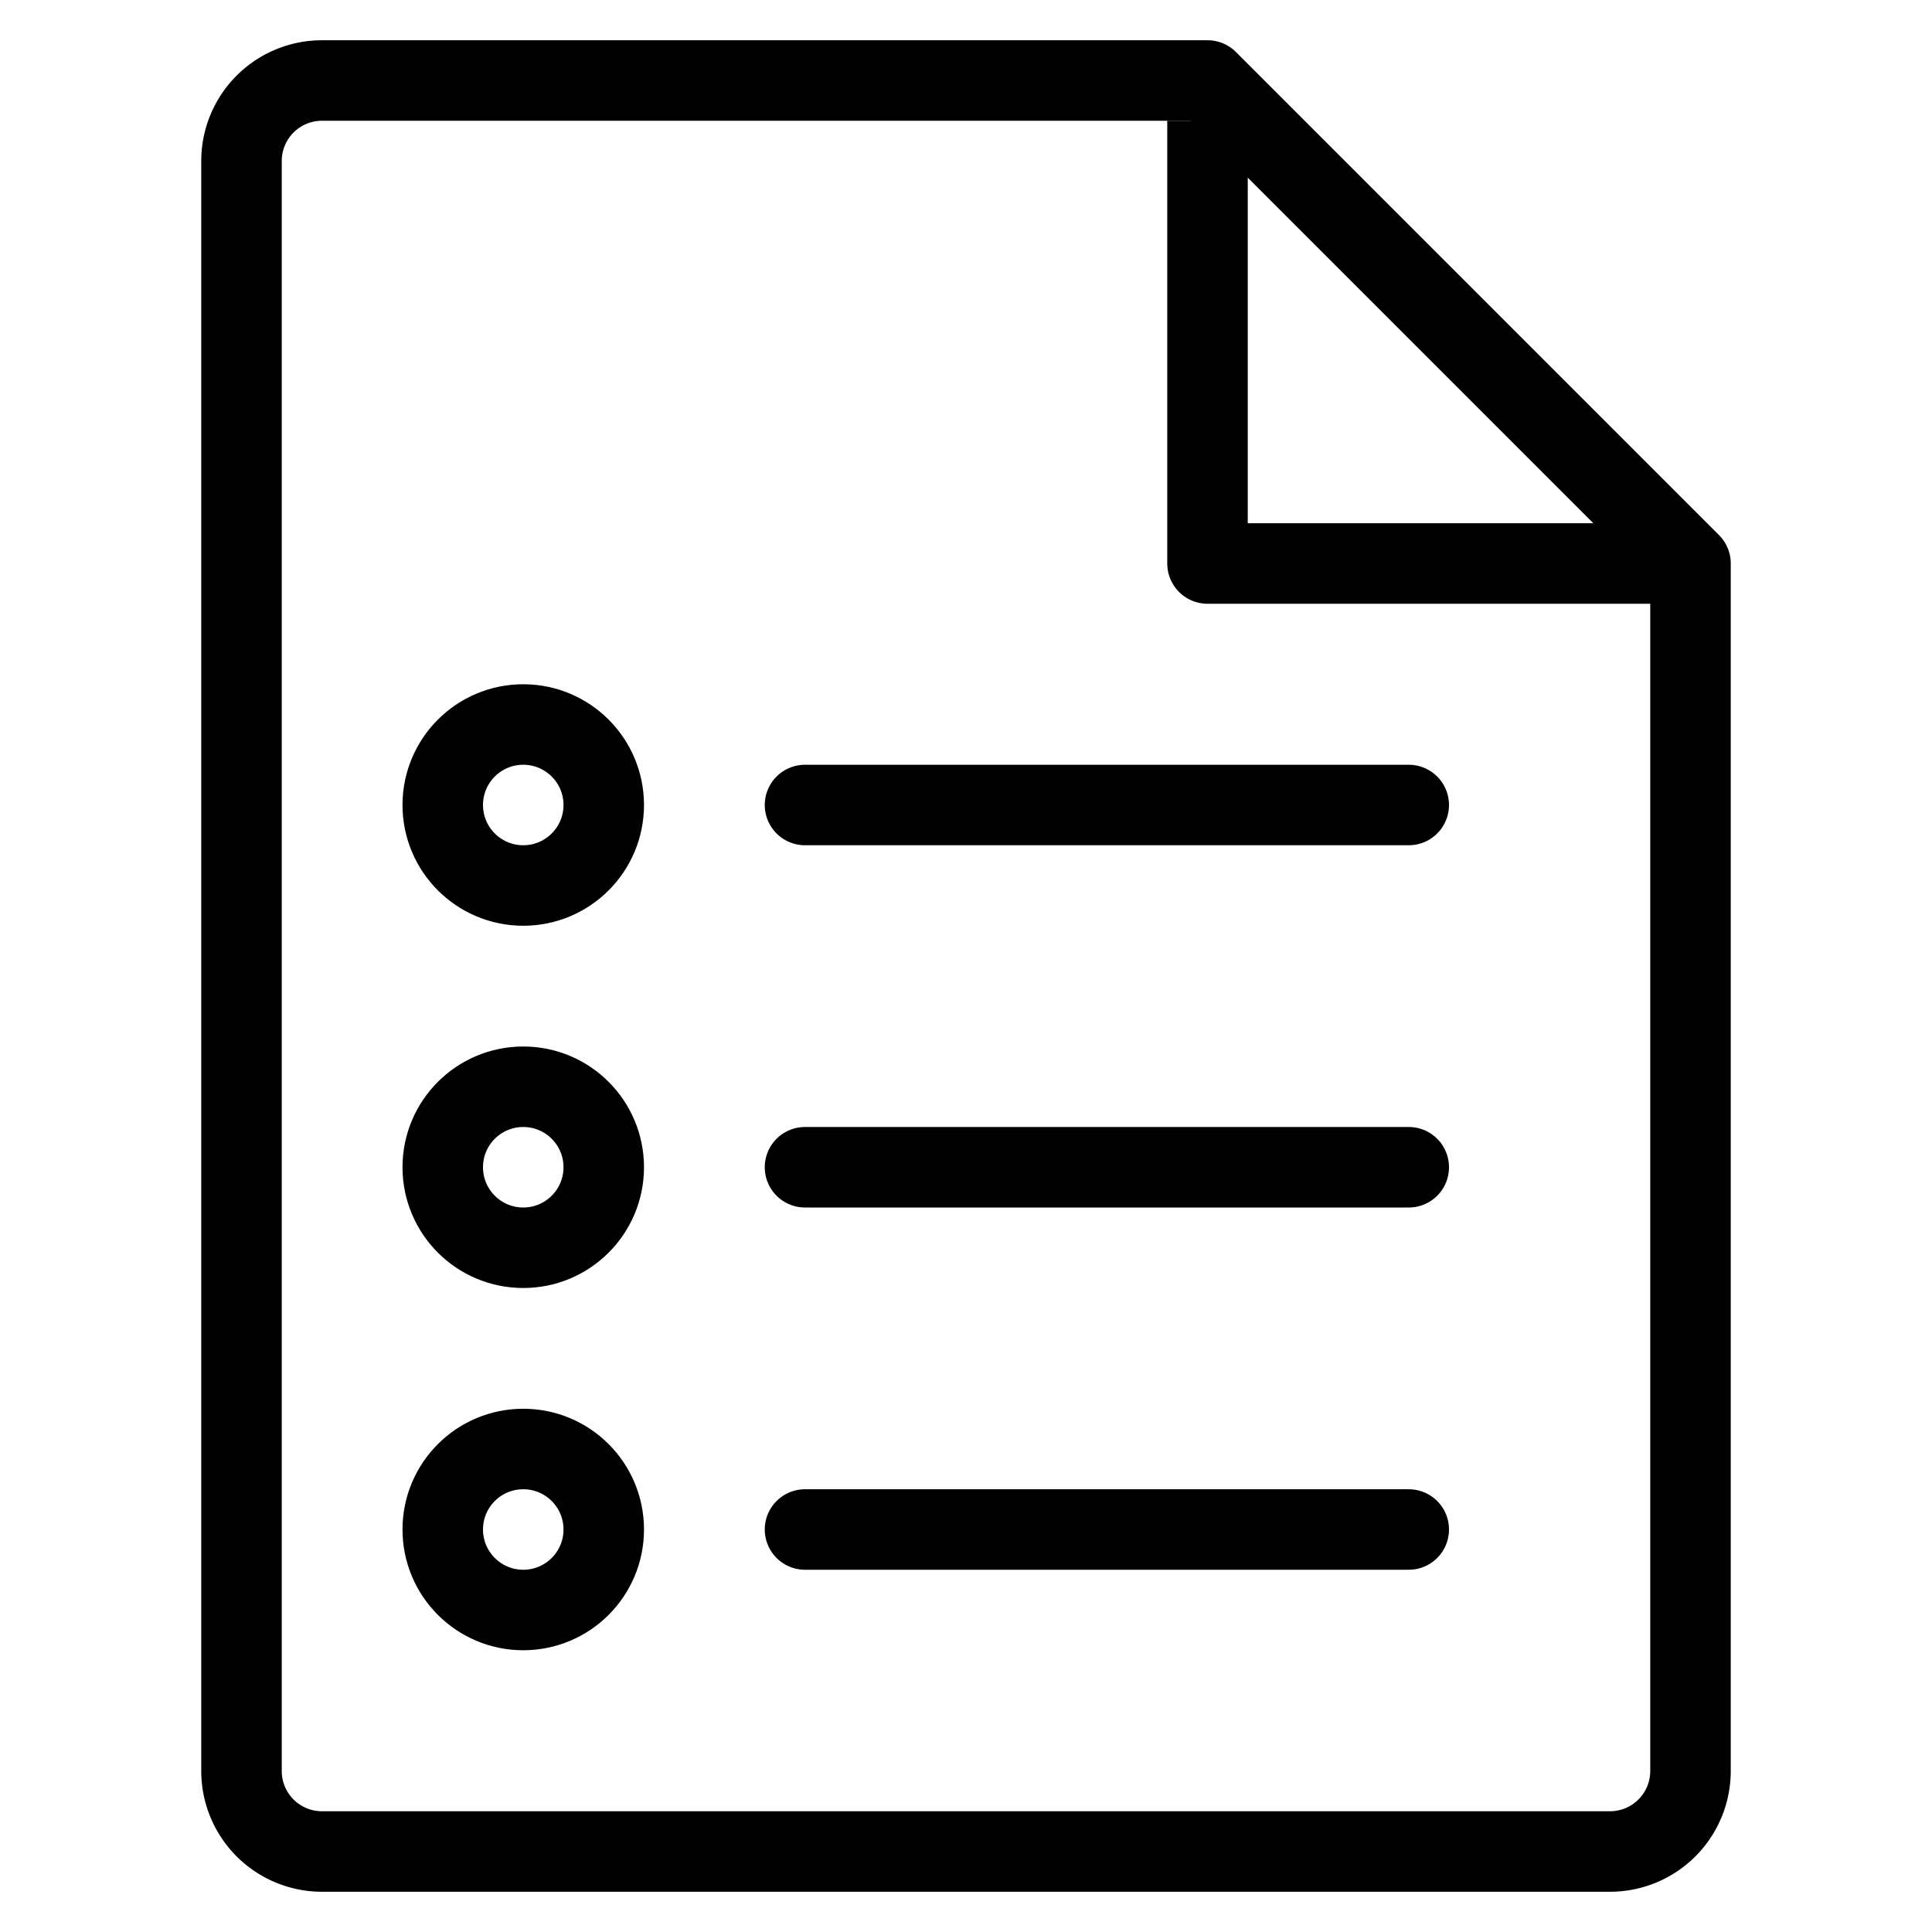
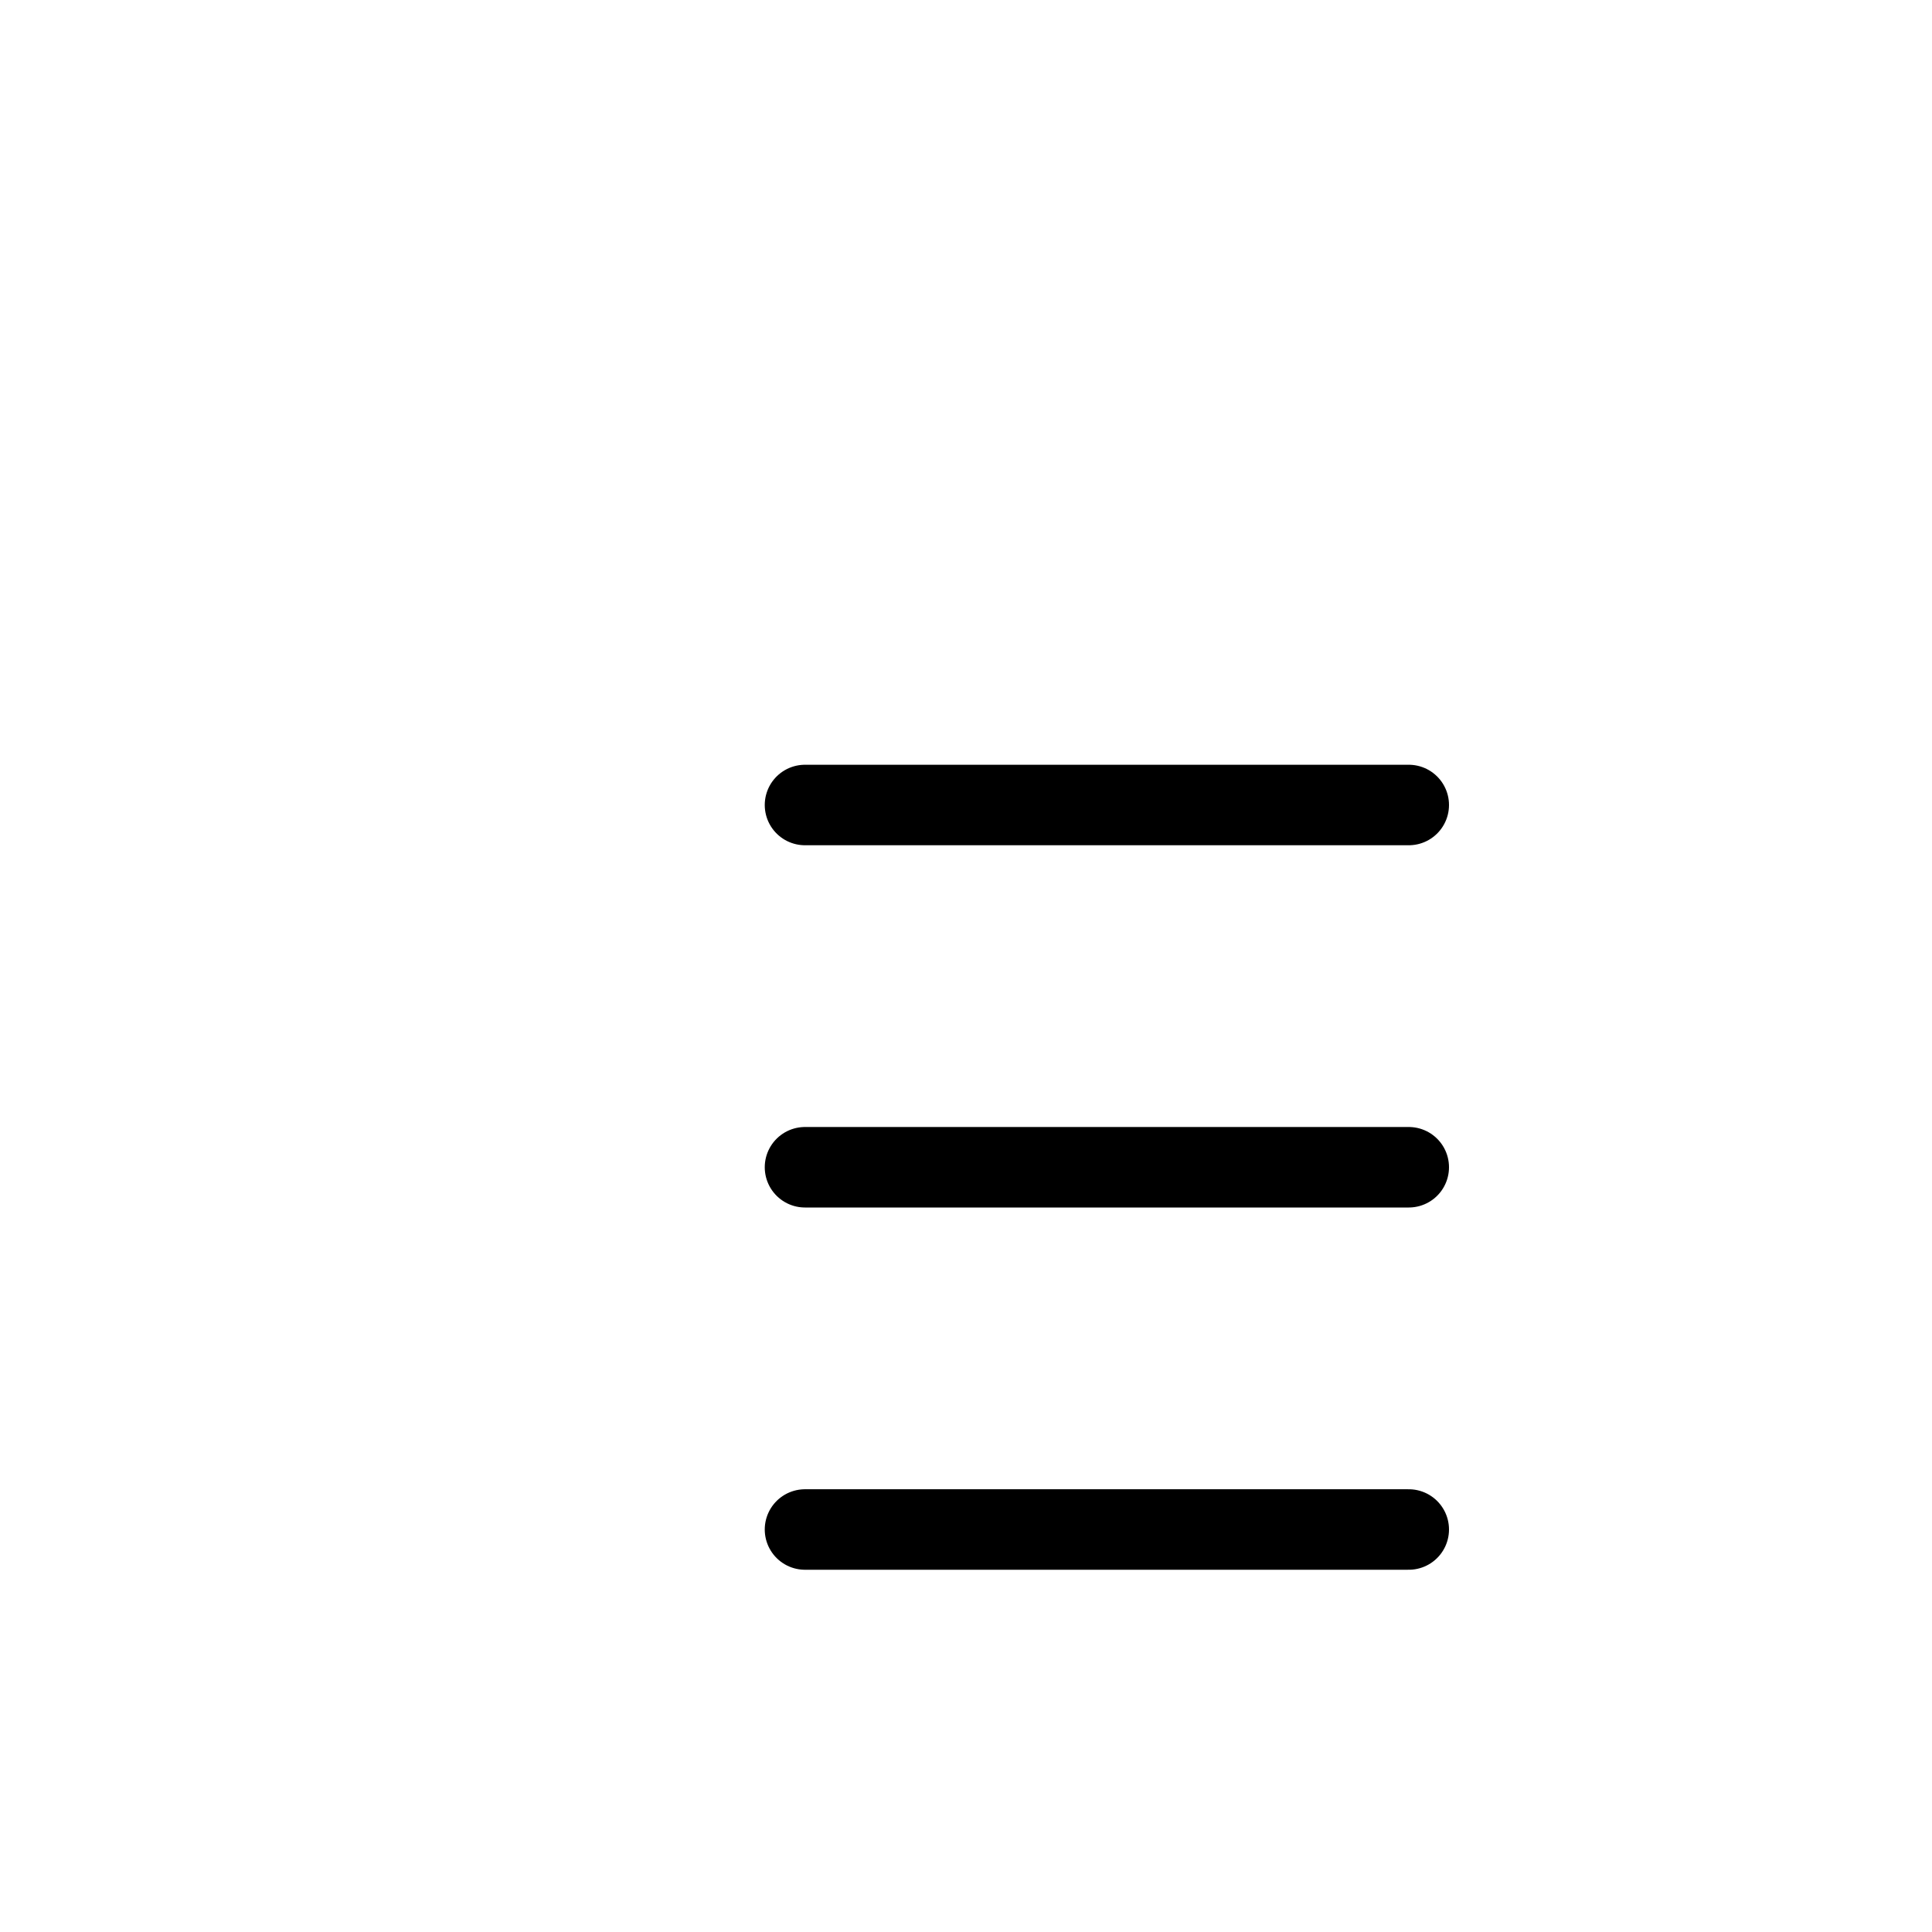
<svg xmlns="http://www.w3.org/2000/svg" viewBox="0 0 48 48">
  <g fill="none" stroke="#000" stroke-width="2" stroke-linejoin="round" stroke-miterlimit="10">
-     <path d="M40 46H8a2 2 0 0 1-2-2V4a2 2 0 0 1 2-2h22l12 12v30a2 2 0 0 1-2 2z" />
-     <path d="M30 3v11h12" />
-     <circle cx="13" cy="38" r="2" />
-     <circle cx="13" cy="29" r="2" />
-     <circle cx="13" cy="20" r="2" />
    <path stroke-linecap="round" d="M20 20h15M20 29h15M20 38h15" />
  </g>
</svg>